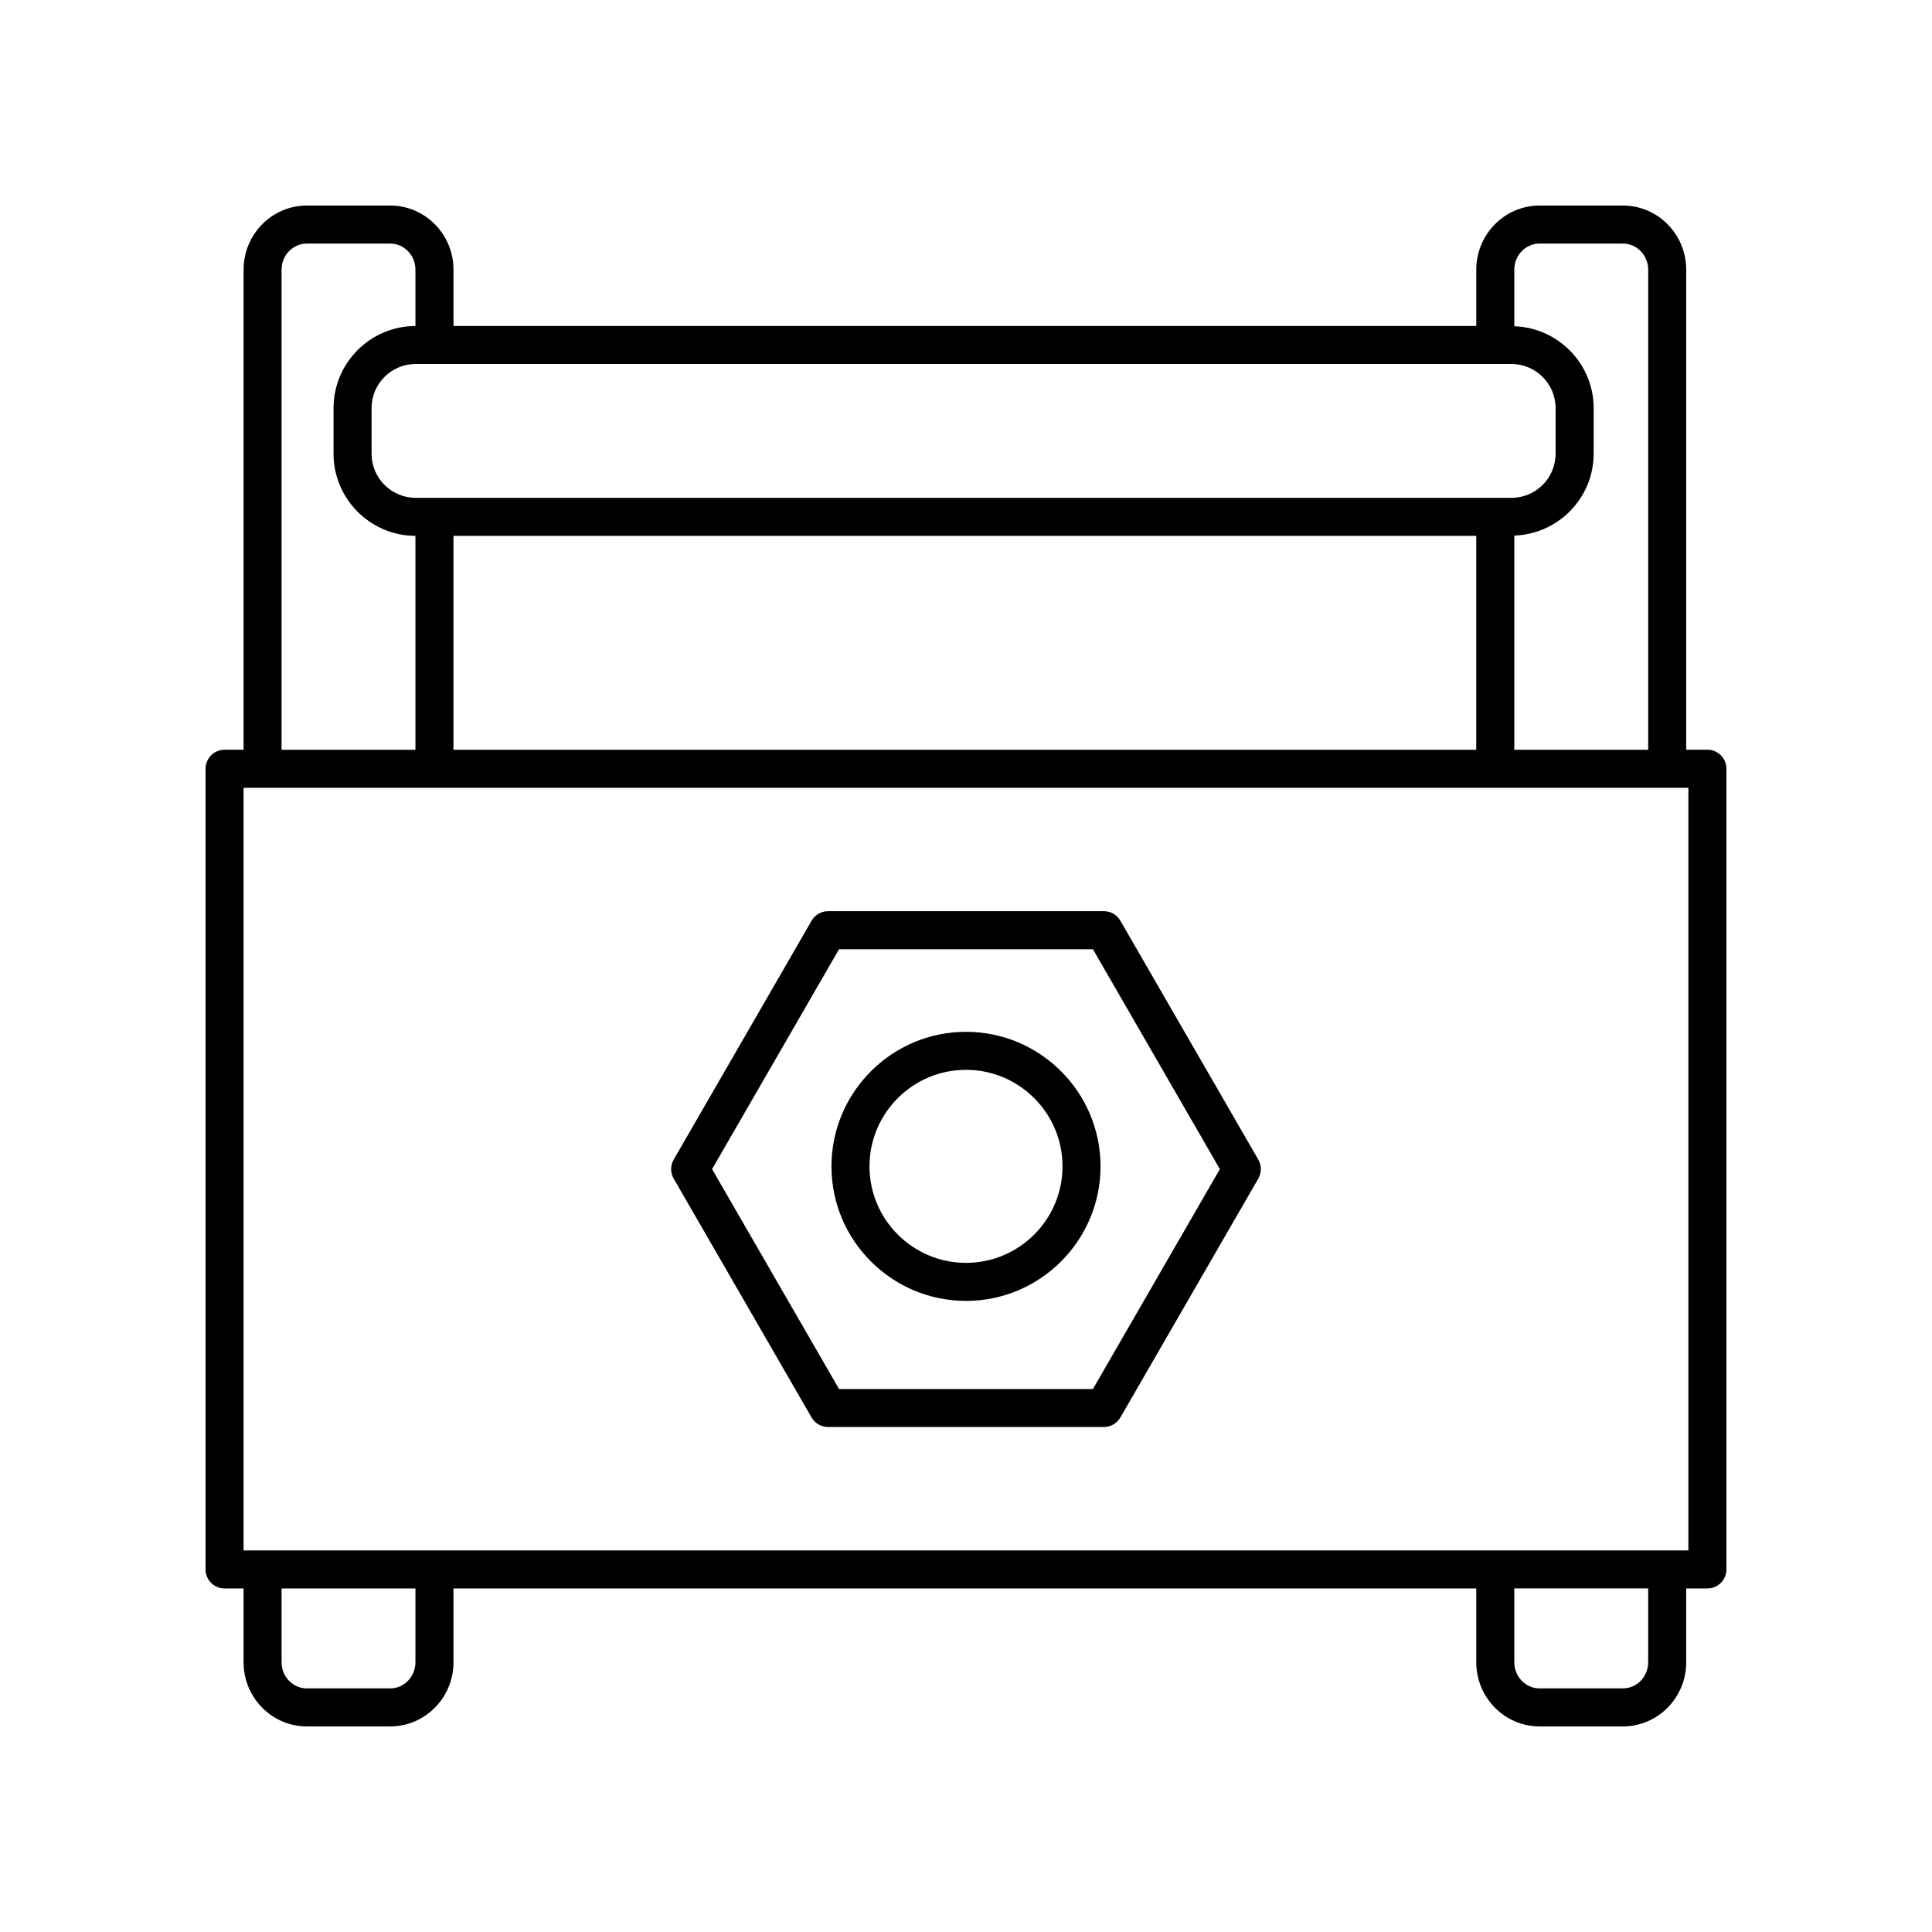
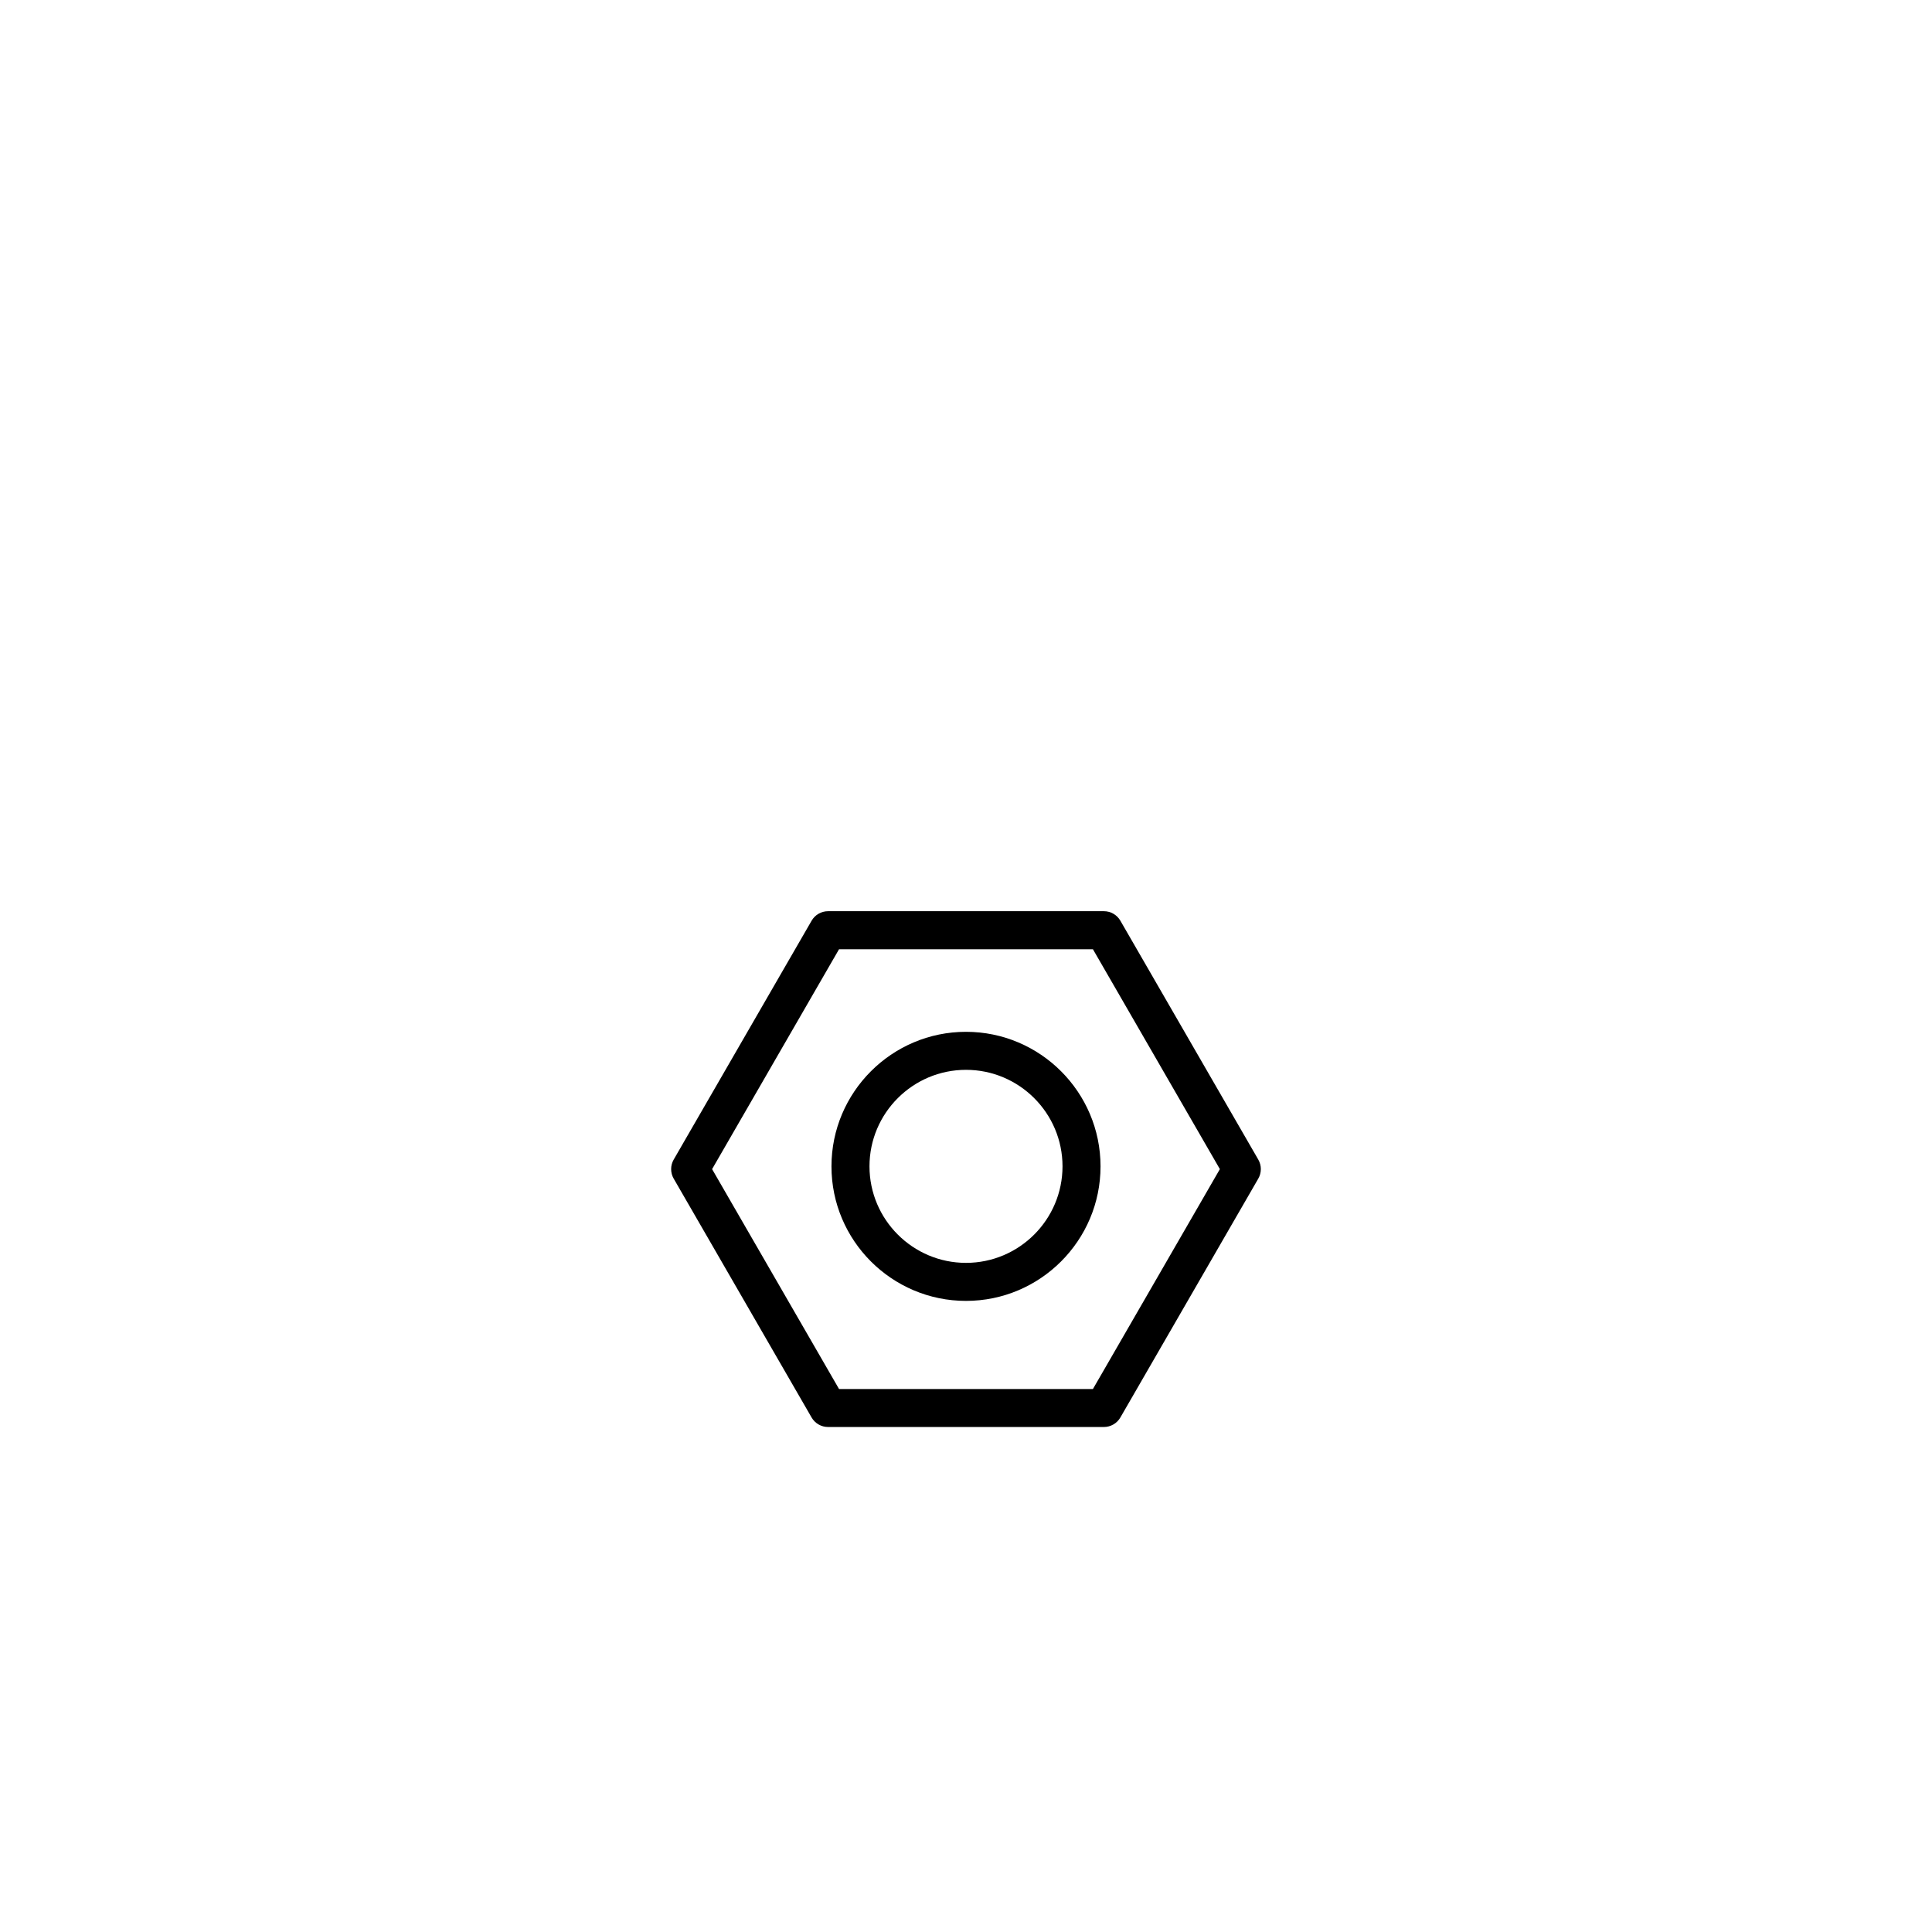
<svg xmlns="http://www.w3.org/2000/svg" fill="#000000" width="800px" height="800px" version="1.1" viewBox="144 144 512 512">
  <g>
    <path d="m359.08 519.65c0.898 1.559 2.562 2.519 4.363 2.519h73.102c1.801 0 3.465-0.961 4.363-2.519l36.551-63.305c0.898-1.559 0.898-3.477 0-5.039l-36.551-63.309c-0.898-1.559-2.562-2.519-4.363-2.519h-73.098c-1.801 0-3.465 0.961-4.363 2.519l-36.551 63.309c-0.898 1.559-0.898 3.477 0 5.039zm7.273-124.09h67.285l33.641 58.27-33.641 58.27h-67.285l-33.641-58.27z" />
    <path d="m400 488.75c19.656 0 35.652-15.996 35.652-35.652 0-19.66-15.996-35.656-35.652-35.656s-35.652 15.996-35.652 35.656c-0.004 19.656 15.992 35.652 35.652 35.652zm0-61.234c14.102 0 25.578 11.477 25.578 25.578-0.004 14.105-11.477 25.578-25.578 25.578s-25.578-11.473-25.578-25.578c0-14.102 11.473-25.578 25.578-25.578z" />
-     <path d="m596.48 342.69h-5.617v-127.22c0-9.375-7.519-16.996-16.758-16.996h-22.117c-9.238 0-16.758 7.625-16.758 16.996v14.914l-271.05-0.004v-14.914c0-9.371-7.519-16.992-16.758-16.992h-22.113c-9.238 0-16.758 7.621-16.758 16.996v127.22h-5.039c-2.781 0-5.039 2.254-5.039 5.039v212.19c0 2.781 2.254 5.039 5.039 5.039h5.039v19.566c0 9.367 7.519 16.992 16.758 16.992h22.117c9.238 0 16.754-7.625 16.754-16.996v-19.566h271.05v19.566c0 9.371 7.519 16.996 16.758 16.996h22.117c9.238 0 16.758-7.625 16.758-16.996v-19.566h5.617c2.781 0 5.039-2.254 5.039-5.039v-212.19c0-2.781-2.258-5.039-5.039-5.039zm-44.492-134.14h22.117c3.684 0 6.68 3.106 6.68 6.922v127.22h-35.477v-56.758c11.652-0.406 21.023-9.949 21.023-21.699v-12.082c0-11.746-9.371-21.289-21.023-21.695v-14.988c0-3.816 2.996-6.922 6.68-6.922zm-297.82 31.91h290.38c6.449 0 11.699 5.246 11.699 11.695v12.082c0 6.449-5.246 11.699-11.699 11.699l-290.38-0.004c-6.449 0-11.699-5.246-11.699-11.699v-12.082c0.004-6.445 5.25-11.691 11.699-11.691zm10.004 45.551h271.05v56.68h-271.05zm-45.551-70.539c0-3.816 2.996-6.922 6.68-6.922h22.113c3.684 0 6.68 3.106 6.68 6.922v14.922c-11.969 0.043-21.699 9.785-21.699 21.766v12.082c0 11.98 9.73 21.727 21.699 21.766v56.688l-35.473-0.004zm35.473 369.05c0 3.812-2.996 6.918-6.676 6.918h-22.117c-3.684 0-6.68-3.106-6.68-6.918v-19.566h35.477zm326.69 0c0 3.812-2.996 6.918-6.68 6.918h-22.117c-3.684 0-6.68-3.106-6.68-6.922v-19.566h35.477zm10.656-29.645h-382.89v-202.11h382.89z" />
  </g>
</svg>